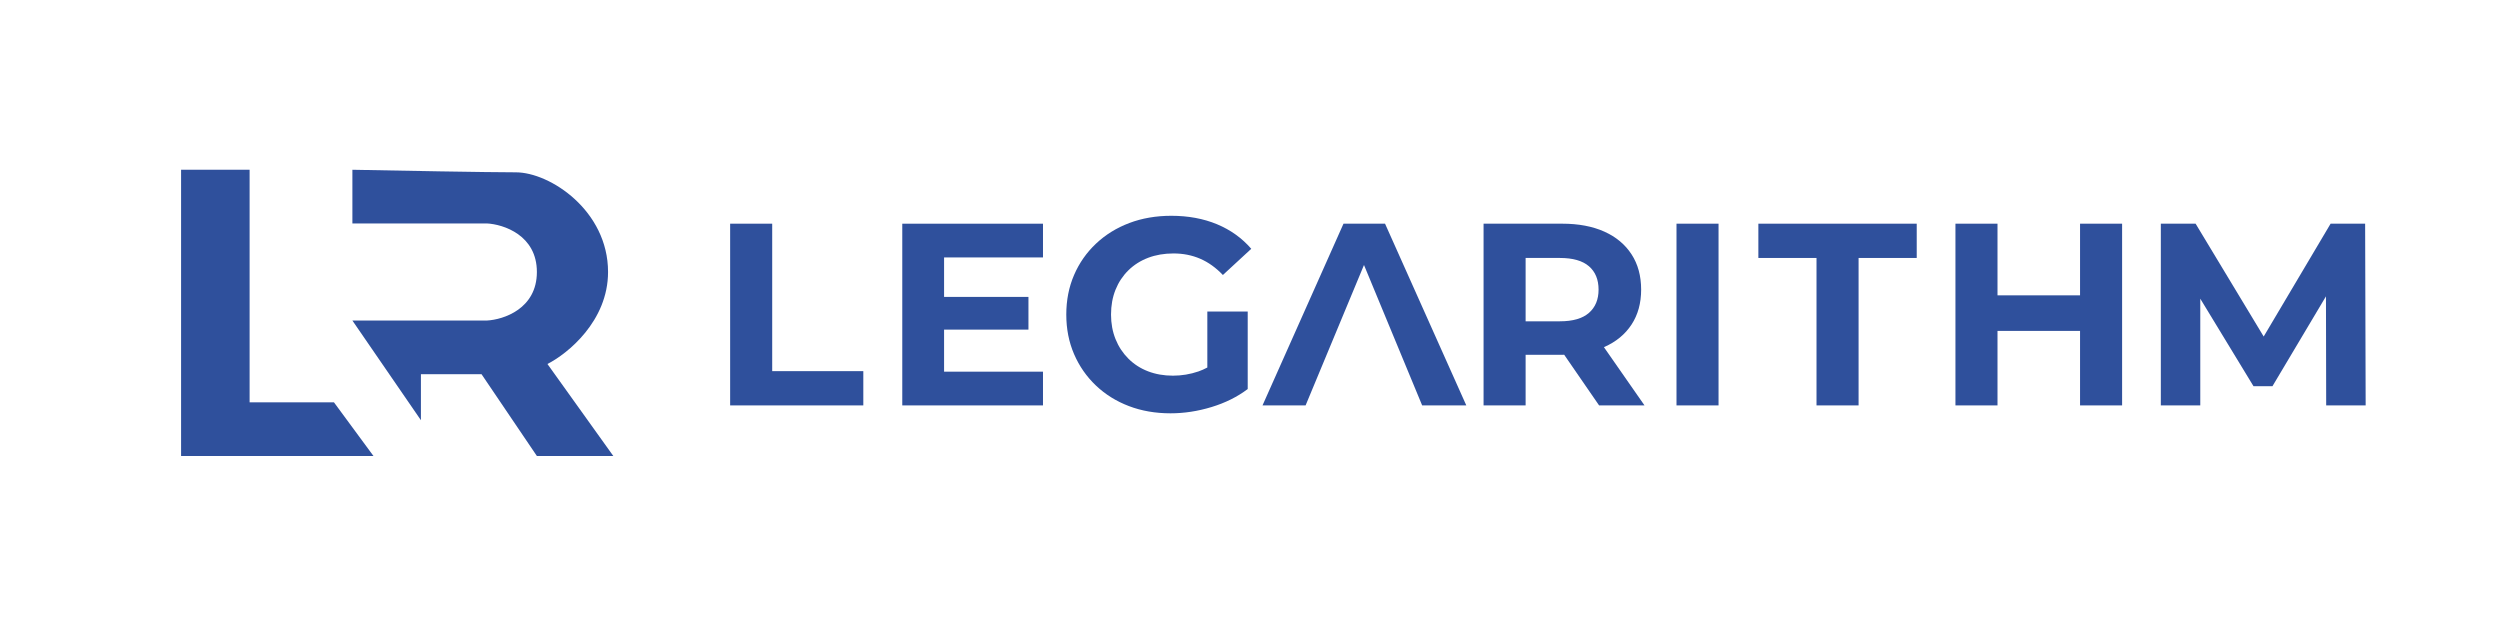
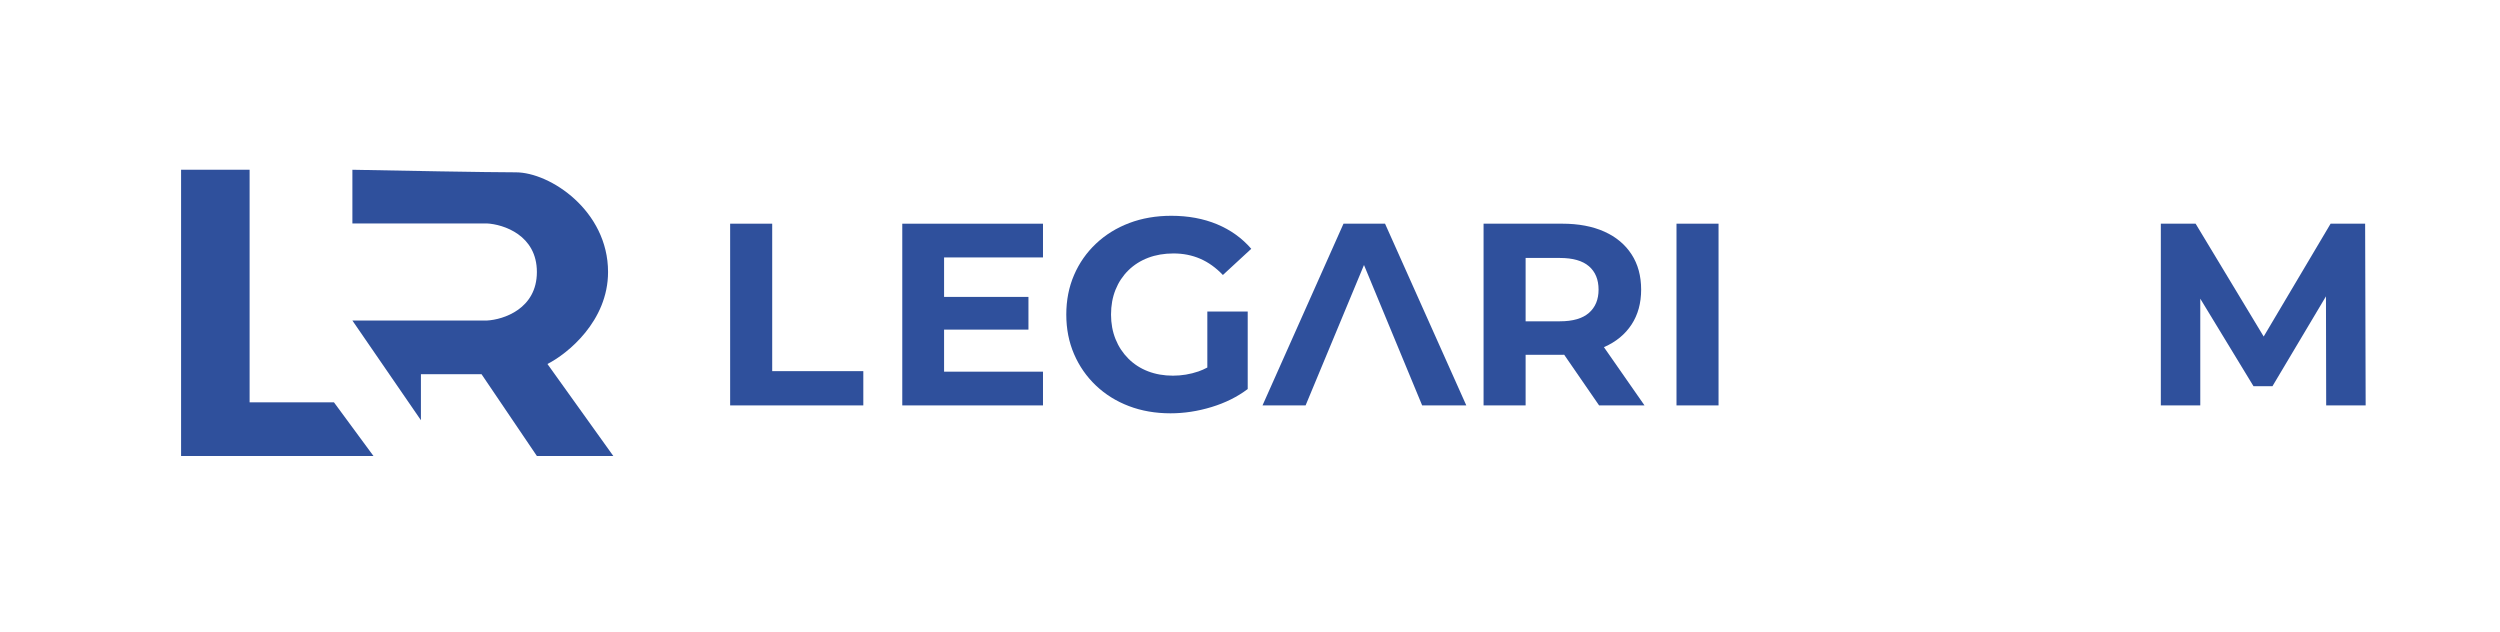
<svg xmlns="http://www.w3.org/2000/svg" width="190" height="48" viewBox="0 0 190 48" fill="none">
  <path d="M58.687 17H55.491V30.811H65.612V28.207H58.687V17Z" fill="#2F509C" />
  <path d="M68.573 30.811H79.267V28.247H71.75V25.051H78.162V22.565H71.75V19.565H79.267V17.001H68.573V30.811Z" fill="#2F509C" />
  <path d="M85.755 20.547C86.176 20.132 86.677 19.814 87.258 19.593C87.838 19.372 88.482 19.262 89.186 19.262C89.919 19.262 90.596 19.396 91.219 19.666C91.84 19.935 92.414 20.347 92.939 20.9L95.096 18.909C94.391 18.093 93.523 17.472 92.494 17.043C91.464 16.615 90.306 16.4 89.02 16.4C87.859 16.4 86.795 16.584 85.827 16.95C84.86 17.316 84.016 17.838 83.298 18.515C82.579 19.193 82.022 19.987 81.629 20.9C81.235 21.812 81.038 22.814 81.038 23.906C81.038 24.998 81.235 26 81.629 26.913C82.022 27.825 82.575 28.62 83.287 29.297C83.999 29.974 84.835 30.497 85.796 30.862C86.757 31.229 87.811 31.412 88.958 31.412C89.995 31.412 91.035 31.253 92.078 30.935C93.123 30.617 94.039 30.161 94.826 29.567V23.678H91.757V27.932C91.535 28.048 91.311 28.152 91.084 28.229C90.454 28.444 89.809 28.551 89.145 28.551C88.453 28.551 87.821 28.44 87.248 28.219C86.674 27.998 86.176 27.677 85.755 27.255C85.333 26.833 85.008 26.339 84.78 25.772C84.552 25.206 84.438 24.584 84.438 23.906C84.438 23.215 84.552 22.586 84.78 22.019C85.008 21.453 85.333 20.962 85.755 20.547Z" fill="#2F509C" />
  <path d="M102.106 17L95.951 30.811H99.225L103.663 20.14L108.084 30.811H111.439L105.263 17H102.106Z" fill="#2F509C" />
  <path d="M120.761 20.236C121.248 20.657 121.491 21.249 121.491 22.012C121.491 22.762 121.248 23.351 120.761 23.778C120.274 24.205 119.538 24.419 118.551 24.419H115.947V19.605H118.551C119.538 19.605 120.274 19.816 120.761 20.236ZM121.926 26.372C122.82 25.978 123.51 25.409 123.997 24.666C124.484 23.923 124.727 23.038 124.727 22.012C124.727 20.973 124.484 20.078 123.997 19.329C123.51 18.579 122.82 18.004 121.926 17.602C121.031 17.201 119.965 17 118.729 17H112.751V30.811H115.947V26.964H118.729C118.779 26.964 118.828 26.962 118.878 26.961L121.531 30.811H124.983L121.898 26.384C121.907 26.38 121.917 26.376 121.926 26.372Z" fill="#2F509C" />
  <path d="M127.414 30.811H130.609V17H127.414V30.811Z" fill="#2F509C" />
-   <path d="M145.671 17H133.636V19.605H138.055V30.811H141.252V19.605H145.671V17Z" fill="#2F509C" />
-   <path d="M158.084 17V22.446L151.81 22.446V17H148.614V30.811H151.81V25.149H158.084V30.811H161.28V17H158.084Z" fill="#2F509C" />
  <path d="M179.79 30.811L179.75 17H177.126L172.04 25.576L166.866 17H164.223V30.811H167.221V22.7L171.266 29.352H172.706L176.773 22.522L176.79 30.811H179.79Z" fill="#2F509C" />
  <path d="M13.762 34.655V12.902H18.97V30.576H25.38L28.384 34.655H13.762Z" fill="#2F509C" />
  <path d="M26.782 16.981V12.902C30.053 12.967 37.118 13.097 39.201 13.097C41.805 13.097 46.212 16.01 46.212 20.671C46.212 24.4 43.14 26.886 41.605 27.663L46.612 34.655H40.803L36.597 28.44H31.99V31.936L26.782 24.361H36.997C38.266 24.296 40.803 23.468 40.803 20.671C40.803 17.874 38.266 17.046 36.997 16.981H26.782Z" fill="#2F509C" />
</svg>